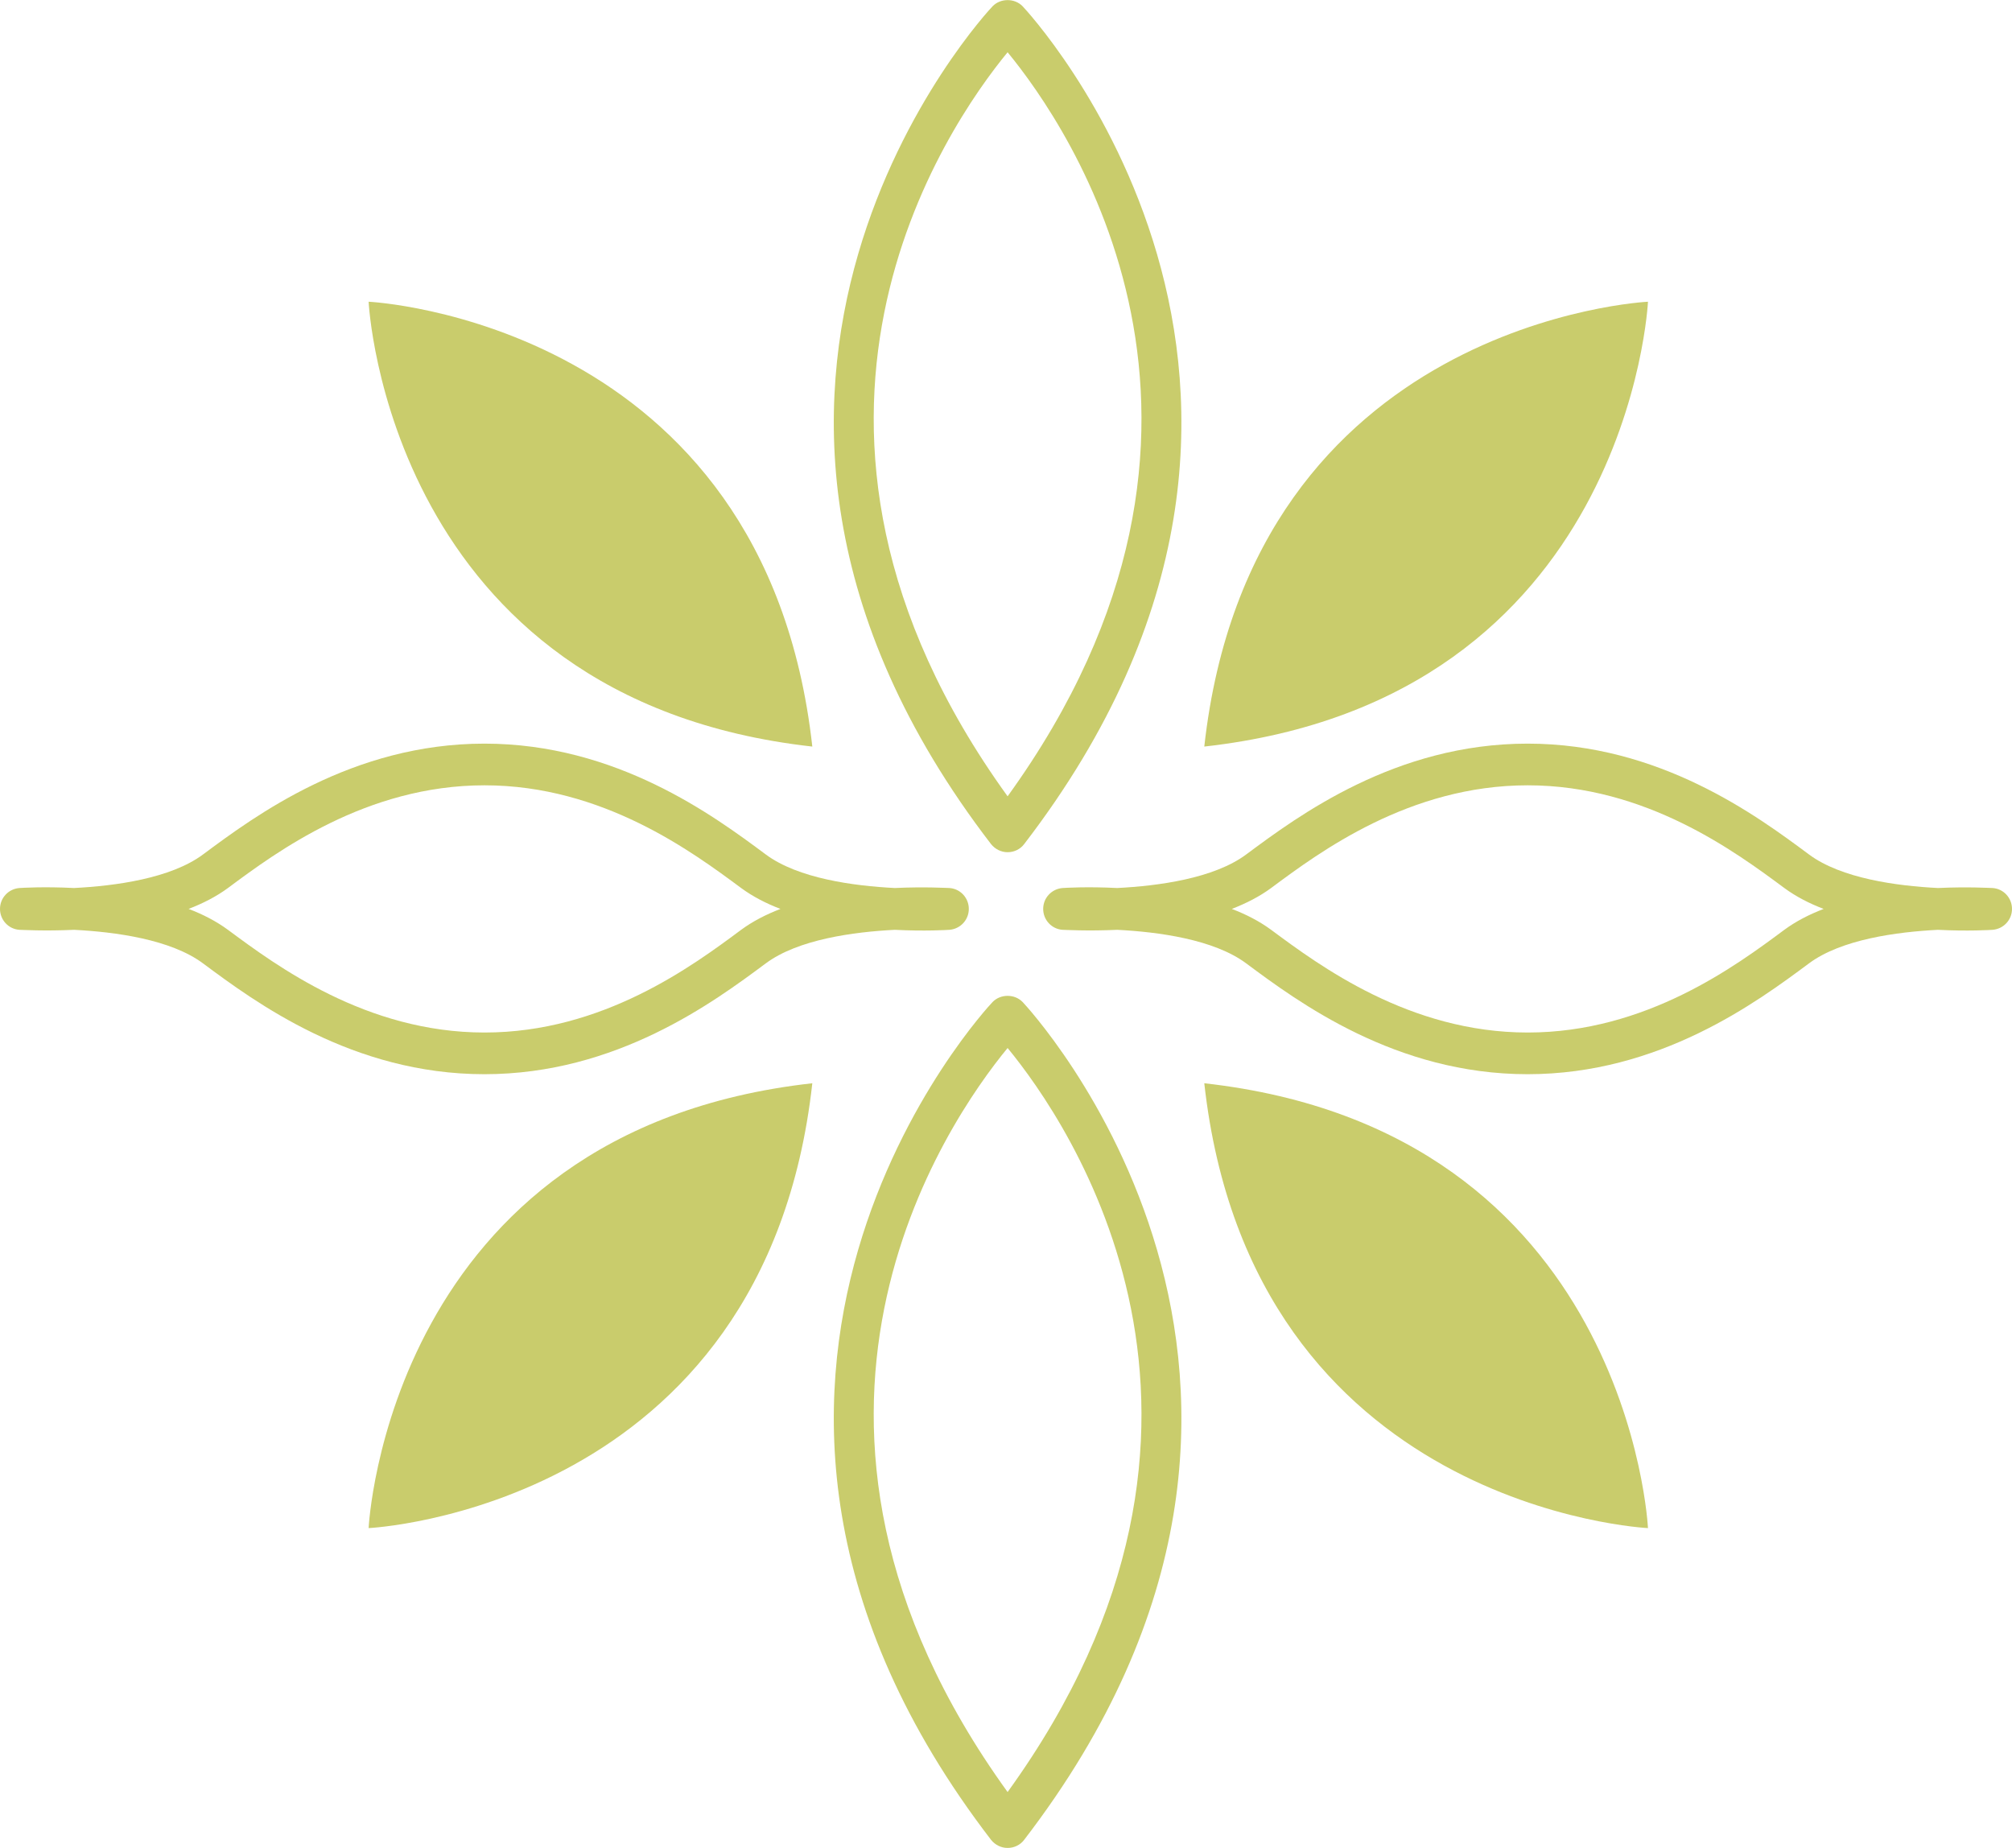
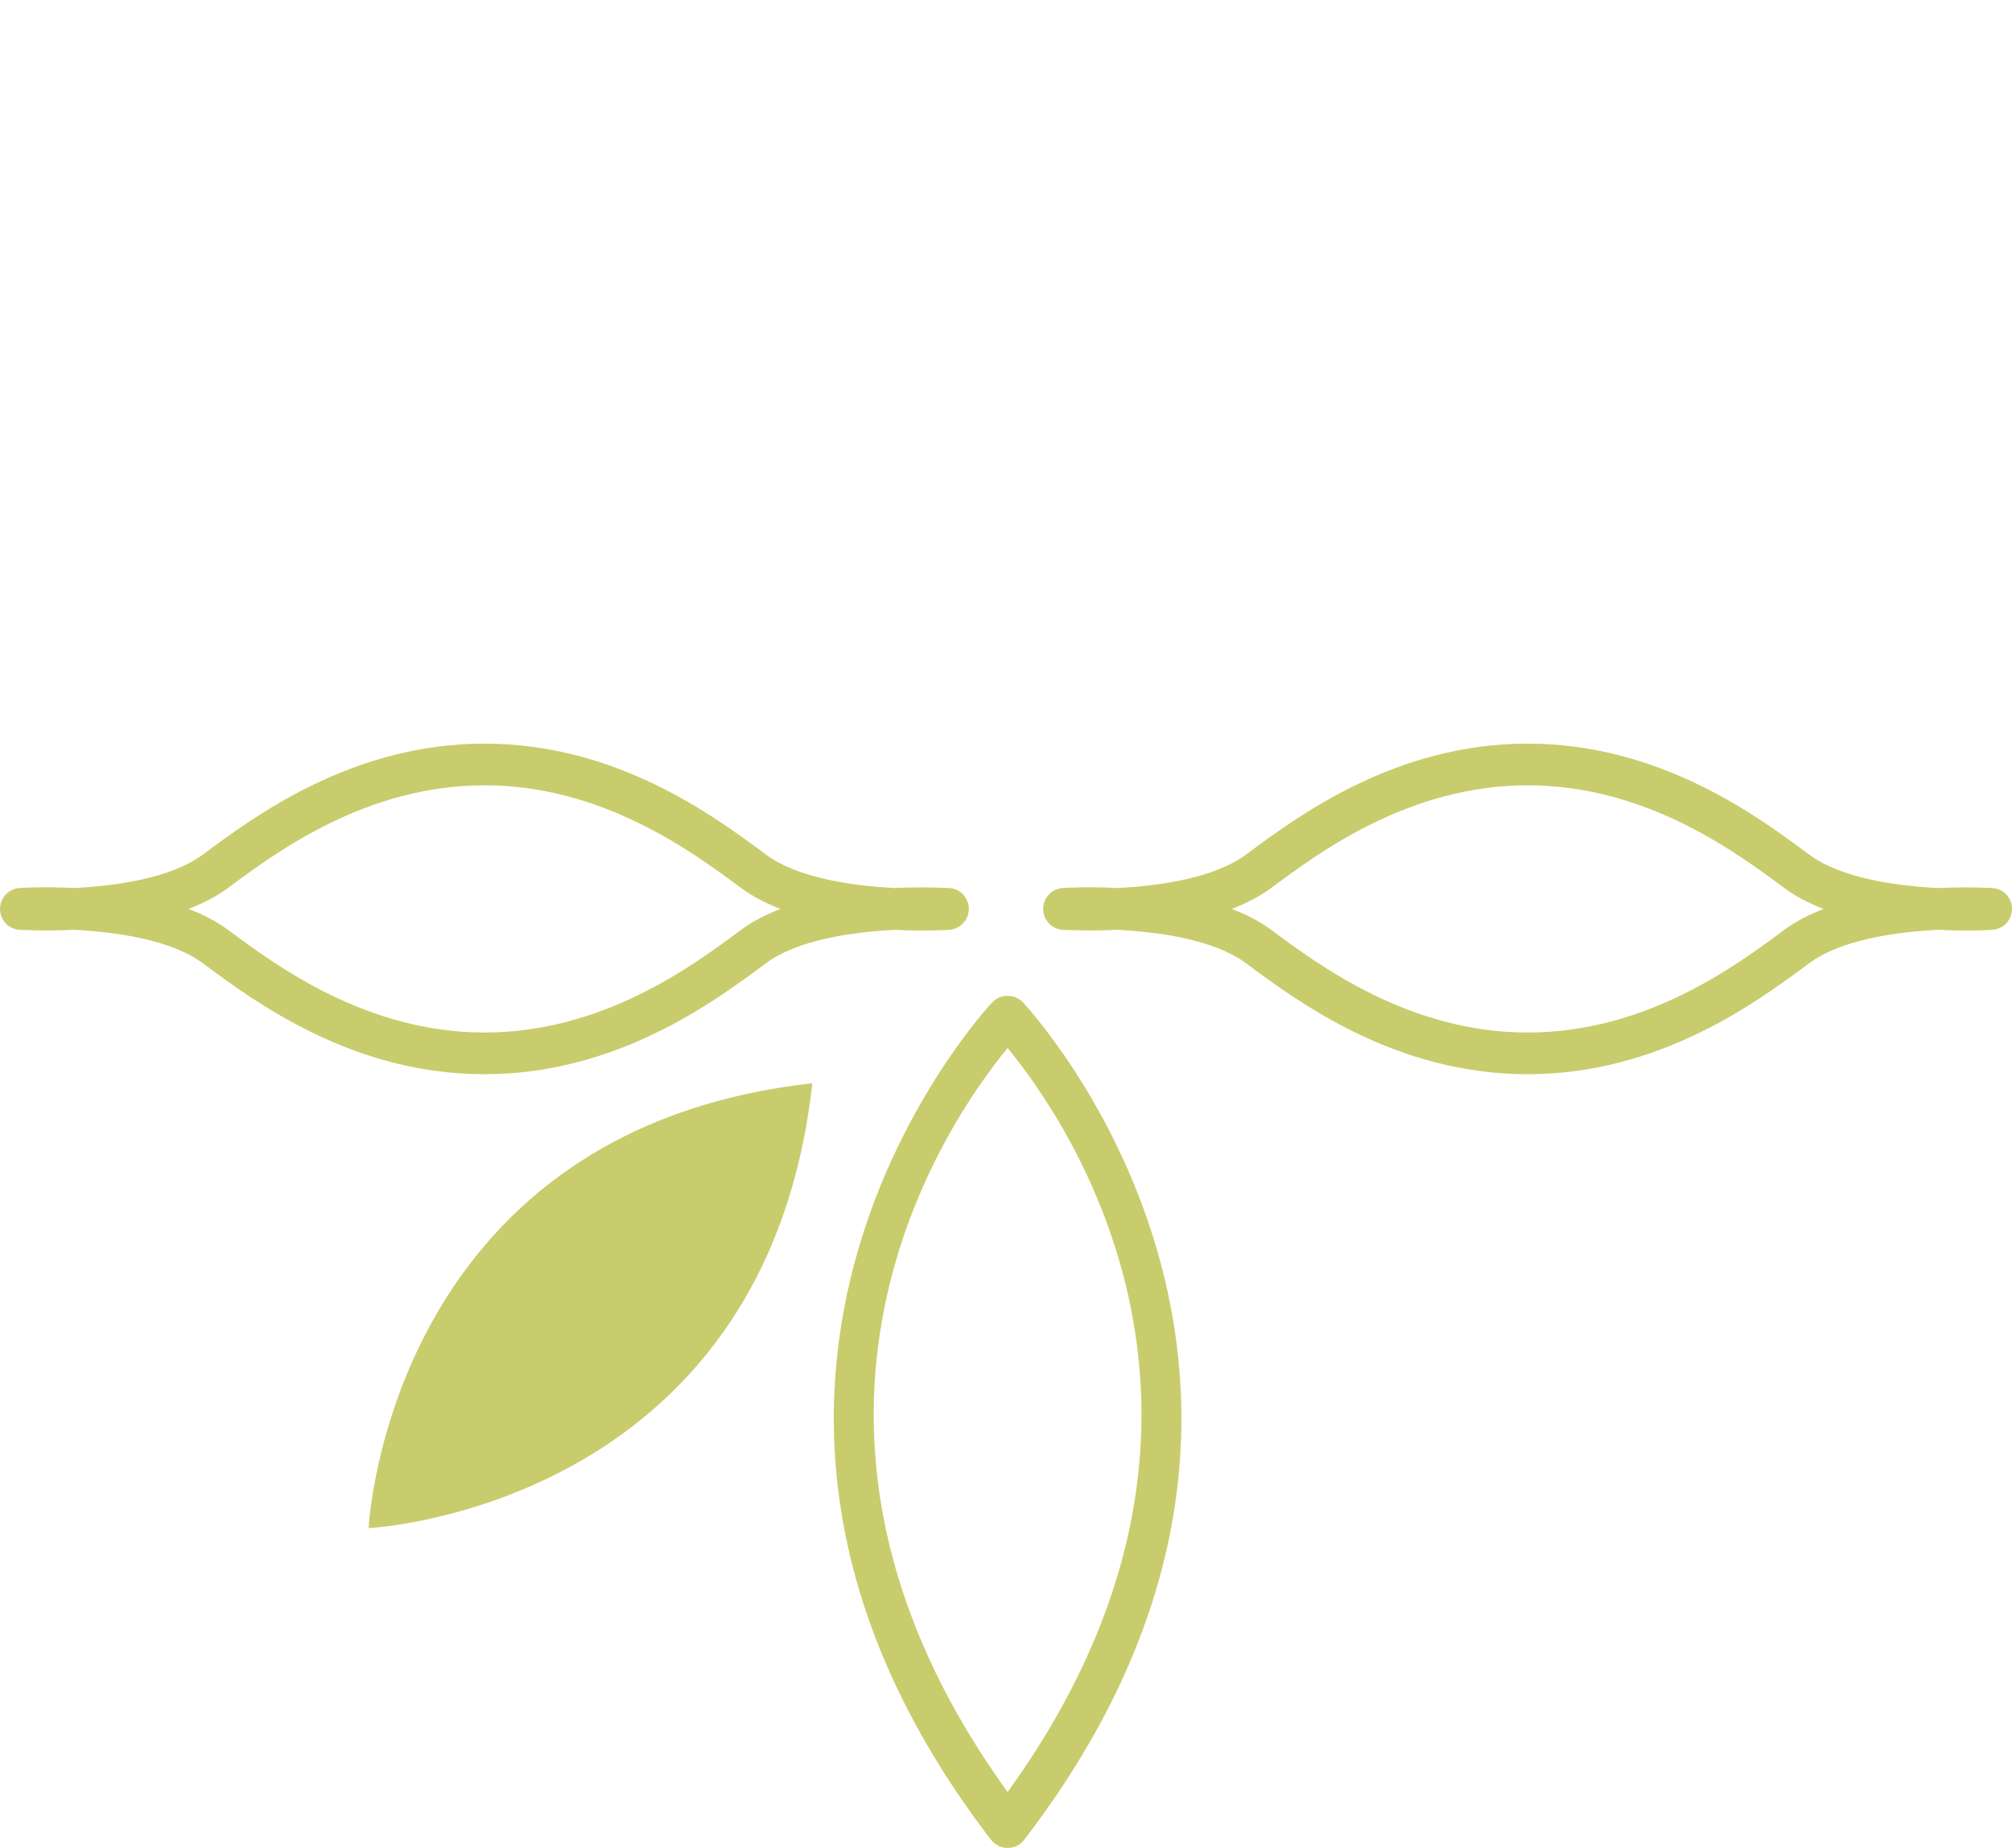
<svg xmlns="http://www.w3.org/2000/svg" width="98" height="90" viewBox="0 0 98 90" fill="none">
  <g clip-path="url(#clip0_38_427)">
    <path d="M17.955 74.423C17.955 74.423 37.264 73.5 39.566 52.758C18.876 55.066 17.955 74.423 17.955 74.423Z" fill="#C9CC6C" />
-     <path d="M80.269 74.423C80.269 74.423 60.96 73.5 58.658 52.758C79.348 55.066 80.269 74.423 80.269 74.423Z" fill="#C9CC6C" />
-     <path d="M17.955 14.695C17.955 14.695 37.264 15.618 39.566 36.36C18.876 34.052 17.955 14.695 17.955 14.695Z" fill="#C9CC6C" />
-     <path d="M80.269 14.695C80.269 14.695 60.96 15.618 58.658 36.36C79.348 34.052 80.269 14.695 80.269 14.695Z" fill="#C9CC6C" />
    <path d="M23.595 52.317C17.163 52.317 12.43 48.808 9.891 46.921C8.314 45.747 5.606 45.387 3.609 45.285C2.139 45.353 1.056 45.285 0.948 45.285C0.413 45.251 0 44.803 0 44.267C0 43.731 0.413 43.29 0.948 43.249C1.056 43.242 2.139 43.174 3.609 43.249C5.606 43.147 8.314 42.787 9.891 41.613C12.43 39.726 17.163 36.217 23.595 36.217C30.026 36.217 34.759 39.726 37.297 41.613C38.875 42.787 41.583 43.147 43.58 43.249C45.05 43.181 46.133 43.249 46.241 43.249C46.776 43.283 47.189 43.731 47.189 44.267C47.189 44.803 46.776 45.244 46.241 45.285C46.133 45.292 45.05 45.36 43.58 45.285C41.583 45.387 38.875 45.747 37.297 46.921C34.759 48.808 30.026 52.317 23.595 52.317ZM9.187 44.267C9.885 44.532 10.541 44.871 11.103 45.285C13.459 47.029 17.833 50.287 23.601 50.287C29.369 50.287 33.743 47.036 36.099 45.285C36.661 44.871 37.311 44.538 38.015 44.267C37.318 44.002 36.661 43.663 36.099 43.249C33.743 41.505 29.369 38.247 23.601 38.247C17.833 38.247 13.459 41.498 11.103 43.249C10.541 43.663 9.891 43.995 9.187 44.267Z" fill="#C9CC6C" />
    <path d="M74.406 52.317C67.974 52.317 63.241 48.808 60.702 46.921C59.125 45.747 56.417 45.387 54.42 45.285C52.95 45.353 51.867 45.285 51.759 45.285C51.224 45.251 50.811 44.803 50.811 44.267C50.811 43.731 51.224 43.29 51.759 43.249C51.867 43.242 52.95 43.174 54.42 43.249C56.417 43.147 59.125 42.787 60.702 41.613C63.241 39.726 67.974 36.217 74.406 36.217C80.837 36.217 85.57 39.726 88.109 41.613C89.686 42.787 92.394 43.147 94.391 43.249C95.861 43.181 96.944 43.249 97.052 43.249C97.587 43.283 98 43.731 98 44.267C98 44.803 97.587 45.244 97.052 45.285C96.944 45.292 95.861 45.36 94.391 45.285C92.394 45.387 89.686 45.747 88.109 46.921C85.57 48.808 80.837 52.317 74.406 52.317ZM59.998 44.267C60.696 44.532 61.352 44.871 61.914 45.285C64.27 47.029 68.644 50.287 74.412 50.287C80.181 50.287 84.554 47.036 86.91 45.285C87.472 44.871 88.122 44.538 88.826 44.267C88.129 44.002 87.472 43.663 86.91 43.249C84.554 41.505 80.181 38.247 74.412 38.247C68.644 38.247 64.27 41.498 61.914 43.249C61.352 43.663 60.702 43.995 59.998 44.267Z" fill="#C9CC6C" />
-     <path d="M49.078 41.505C48.76 41.505 48.469 41.355 48.272 41.111C31.082 18.726 48.171 0.482 48.347 0.305C48.733 -0.095 49.423 -0.095 49.809 0.305C49.985 0.489 67.073 18.733 49.884 41.111C49.694 41.362 49.396 41.505 49.078 41.505ZM49.078 2.545C46.113 6.149 36.018 20.701 49.078 38.783C62.138 20.708 52.043 6.149 49.078 2.545Z" fill="#C9CC6C" />
-     <path d="M49.078 90C48.76 90 48.469 89.851 48.272 89.606C31.082 67.222 48.171 48.977 48.347 48.801C48.733 48.401 49.423 48.401 49.809 48.801C49.985 48.984 67.073 67.229 49.884 89.606C49.694 89.858 49.396 90 49.078 90ZM49.078 51.041C46.113 54.645 36.018 69.197 49.078 87.278C62.138 69.204 52.043 54.645 49.078 51.041Z" fill="#C9CC6C" />
+     <path d="M49.078 90C48.76 90 48.469 89.851 48.272 89.606C31.082 67.222 48.171 48.977 48.347 48.801C48.733 48.401 49.423 48.401 49.809 48.801C49.985 48.984 67.073 67.229 49.884 89.606C49.694 89.858 49.396 90 49.078 90ZM49.078 51.041C46.113 54.645 36.018 69.197 49.078 87.278C62.138 69.204 52.043 54.645 49.078 51.041" fill="#C9CC6C" />
  </g>
  <defs>
    <clipPath id="clip0_38_427">
      <rect width="98" height="90" fill="white" />
    </clipPath>
  </defs>
</svg>